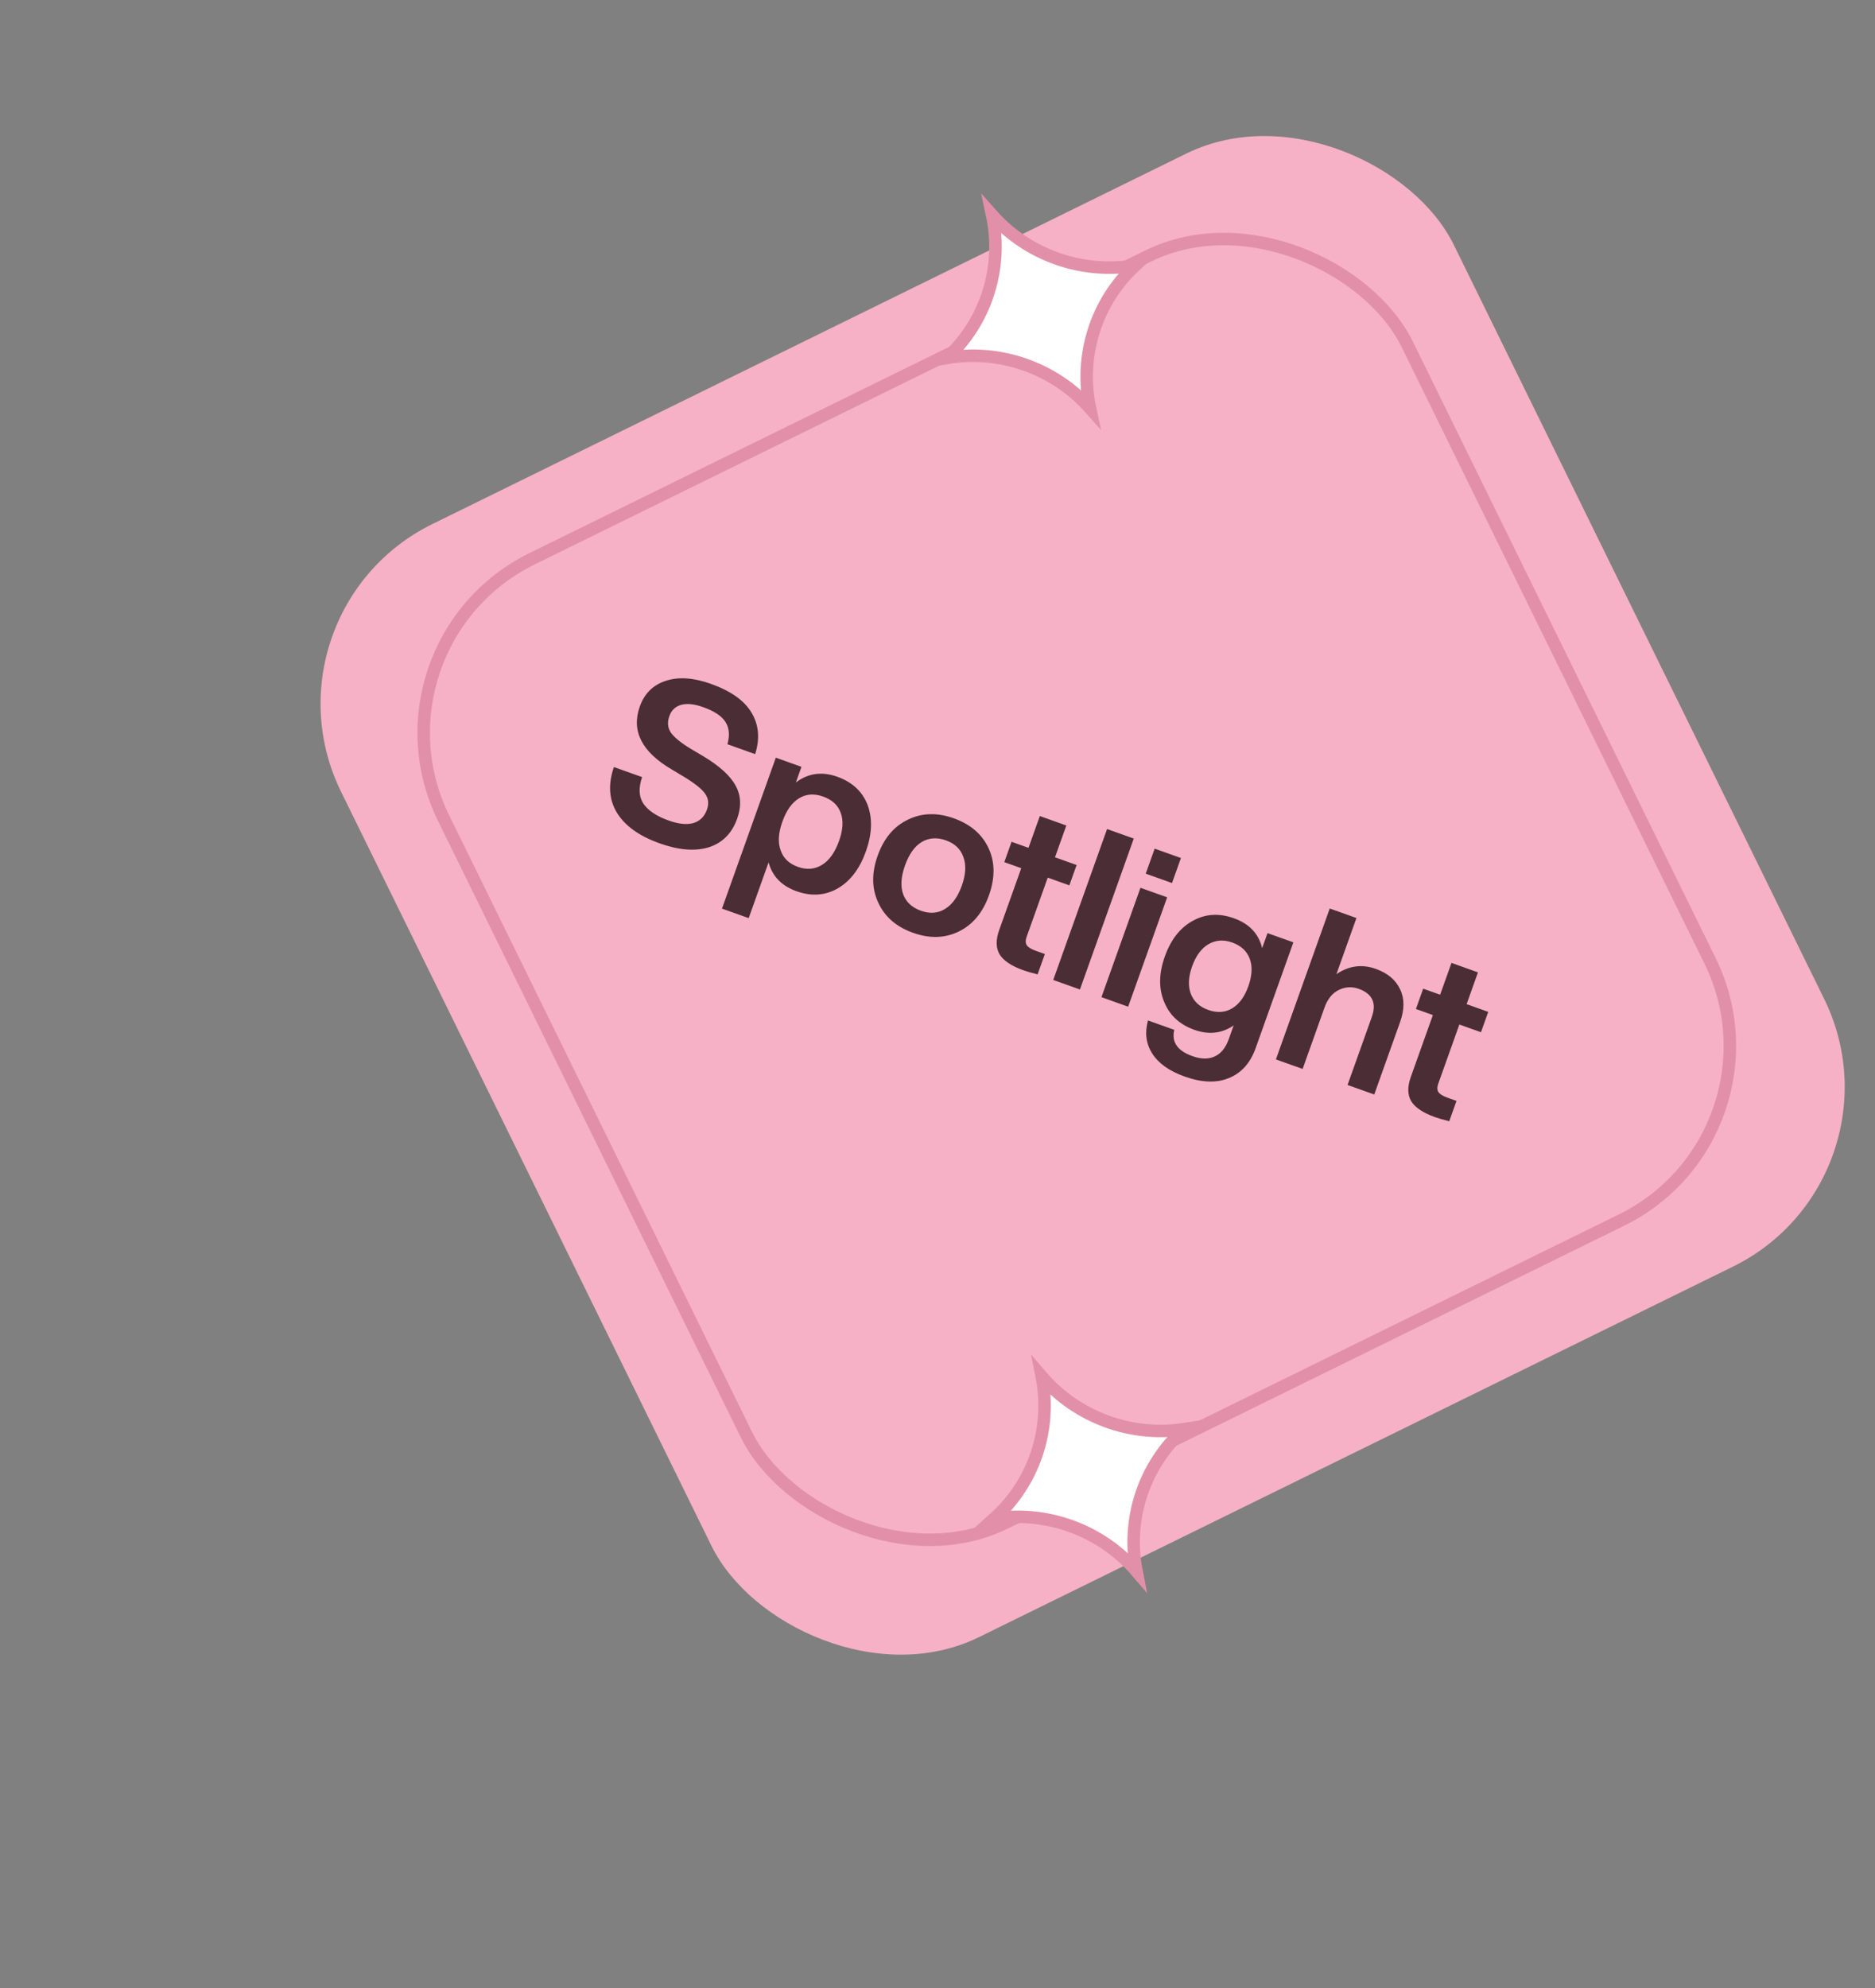
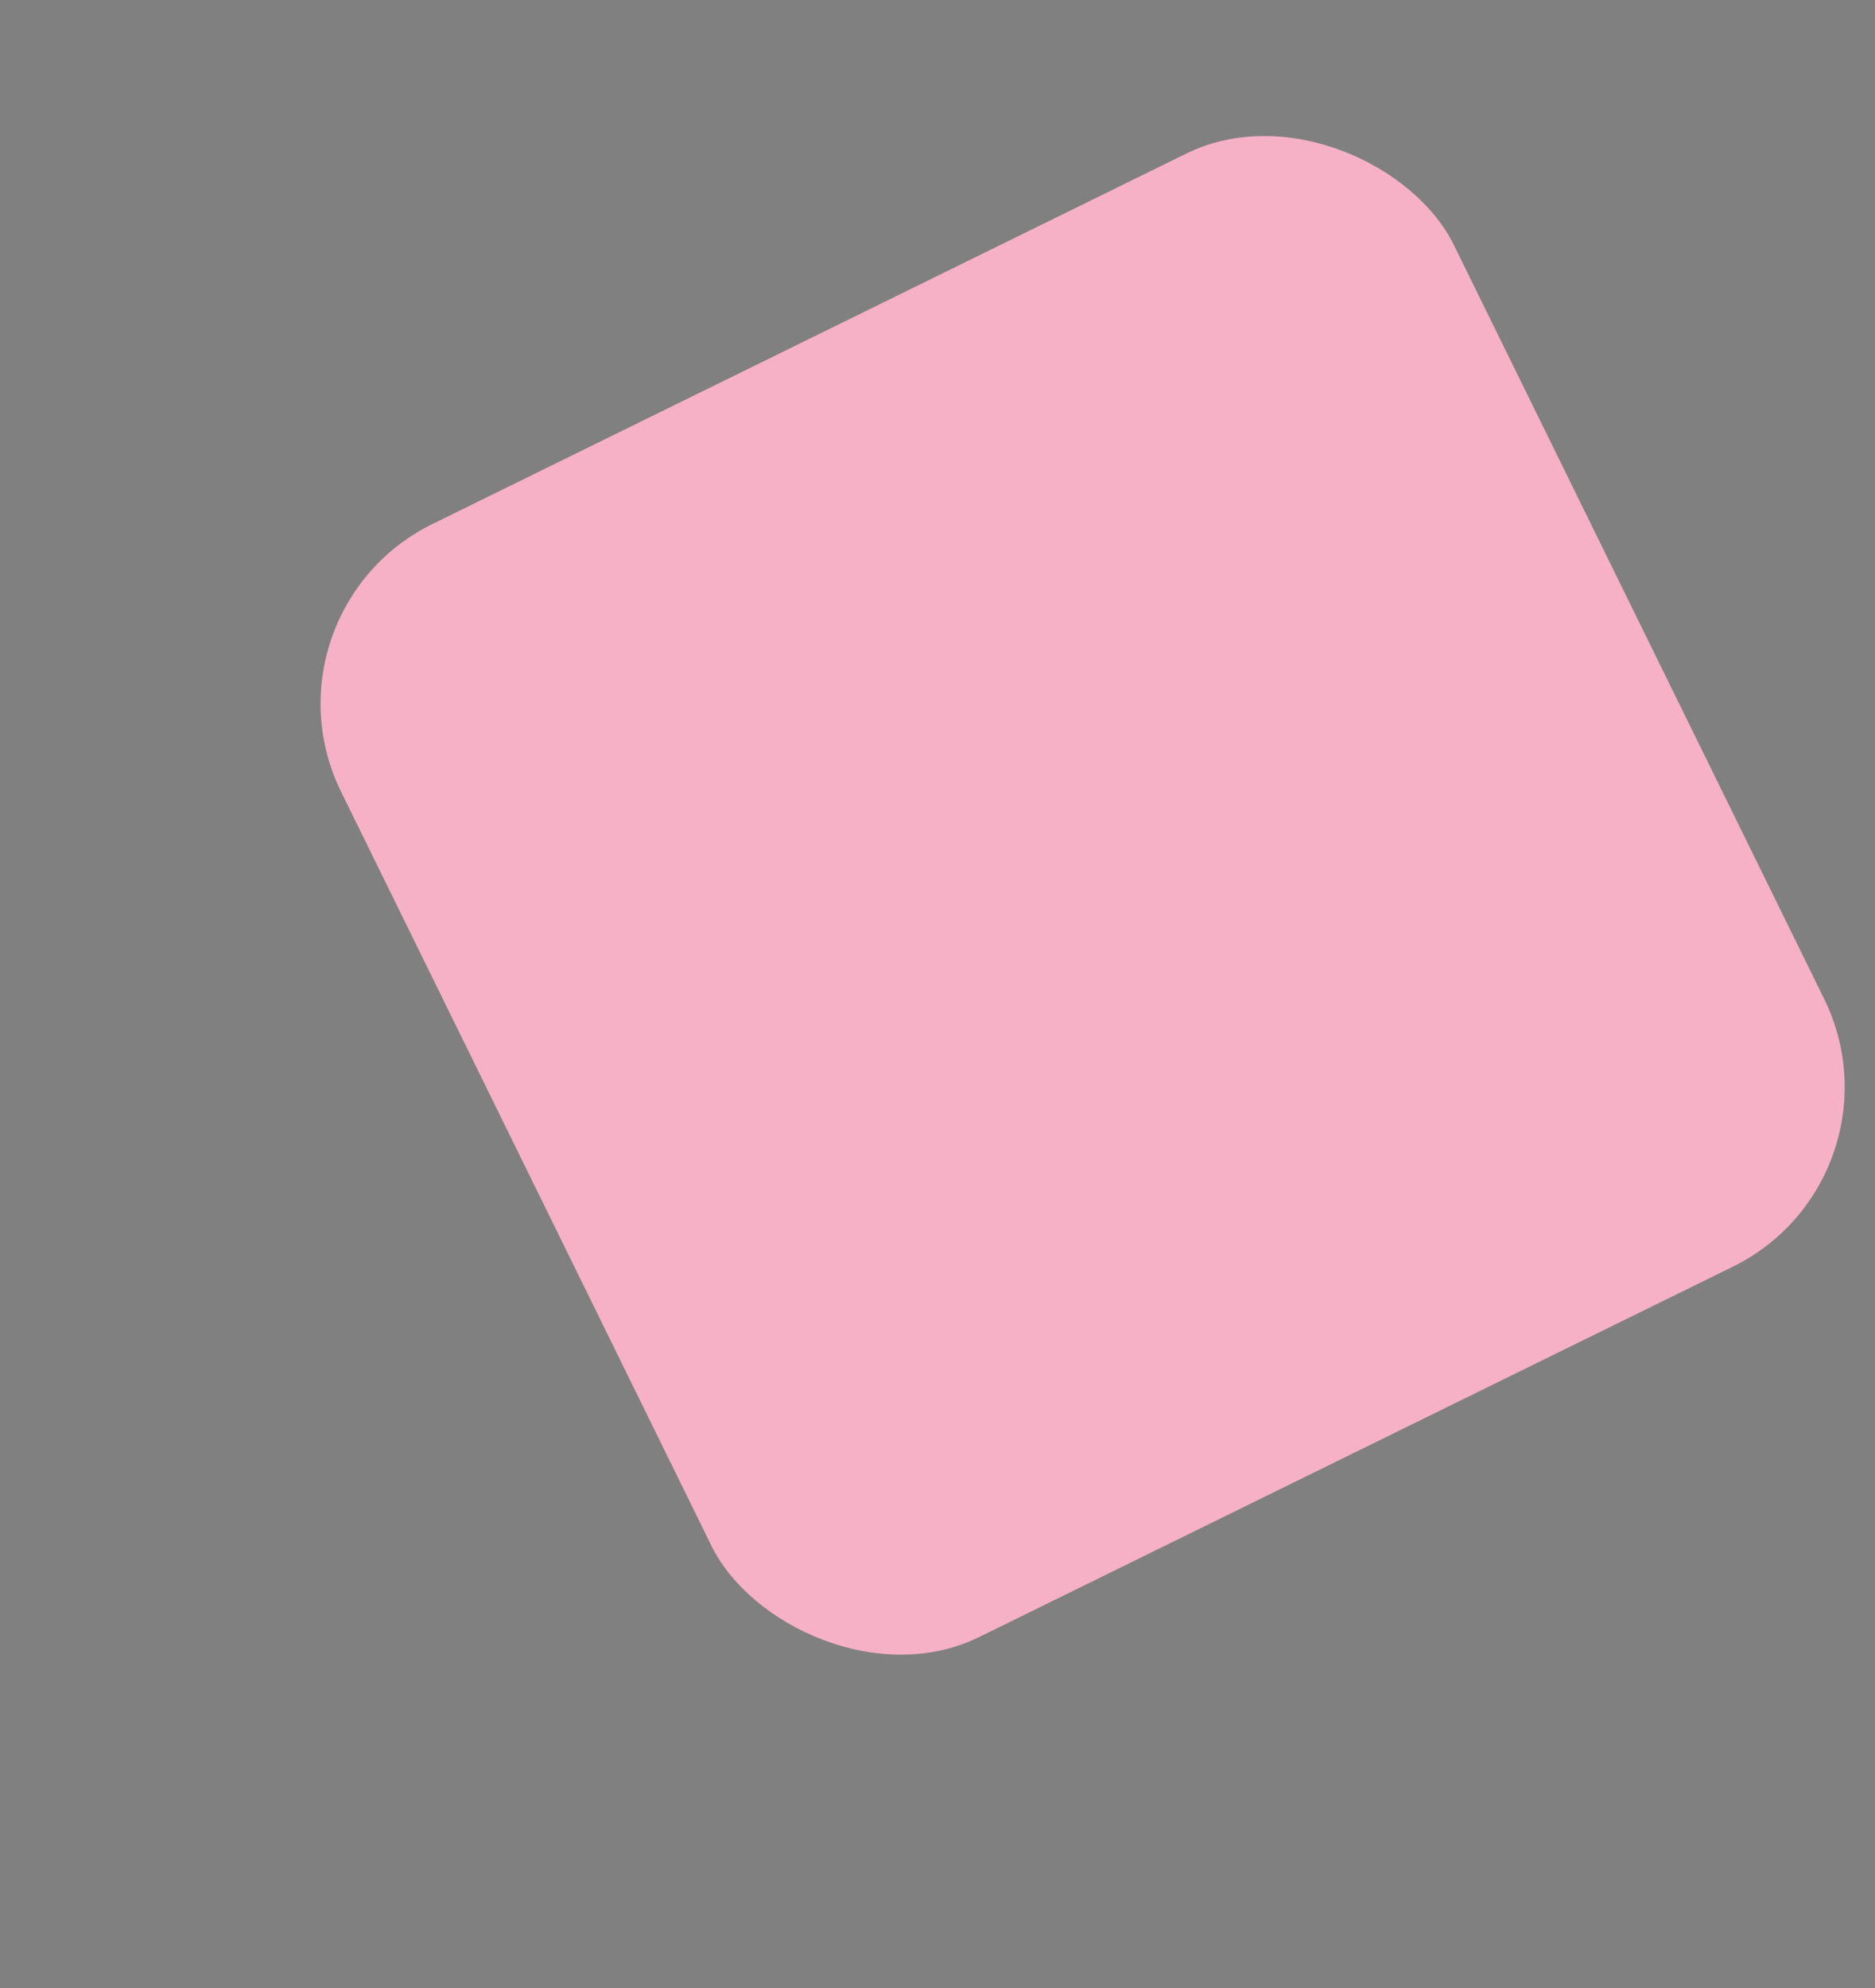
<svg xmlns="http://www.w3.org/2000/svg" width="150" height="159" viewBox="0 0 150 159" fill="none">
  <rect x="0" y="0" width="150" height="159" fill="#808080" stroke="none" />
  <rect x="20.233" y="48.967" width="99.184" height="99.184" rx="16" transform="rotate(-26.164 20.233 48.967)" fill="#F6B1C6" />
-   <rect x="28.653" y="51.524" width="85.903" height="85.903" rx="15.5" transform="rotate(-26.164 28.653 51.524)" fill="#F6B1C6" stroke="#E290A9" />
-   <path d="M52.766 67.449C51.127 66.864 49.986 66.043 49.344 64.986C48.714 63.933 48.636 62.721 49.113 61.349L51.368 62.153C51.073 63.016 51.107 63.723 51.471 64.273C51.847 64.828 52.521 65.278 53.493 65.625C54.284 65.907 54.941 65.976 55.464 65.831C55.991 65.675 56.355 65.315 56.557 64.75C56.726 64.275 56.675 63.849 56.402 63.471C56.14 63.097 55.574 62.647 54.705 62.12L53.76 61.554C51.345 60.145 50.486 58.463 51.184 56.507C51.555 55.468 52.245 54.784 53.254 54.456C54.267 54.116 55.474 54.196 56.875 54.696C58.469 55.265 59.552 56.033 60.124 57.002C60.707 57.974 60.803 59.079 60.413 60.316L58.192 59.523C58.393 58.818 58.343 58.226 58.041 57.749C57.751 57.276 57.154 56.879 56.25 56.556C55.549 56.306 54.966 56.245 54.5 56.372C54.035 56.499 53.717 56.799 53.548 57.274C53.374 57.76 53.411 58.194 53.657 58.575C53.915 58.959 54.452 59.4 55.269 59.895L56.248 60.473C57.56 61.26 58.426 62.047 58.846 62.833C59.281 63.613 59.324 64.494 58.973 65.478C58.554 66.653 57.797 67.415 56.705 67.765C55.616 68.102 54.303 67.997 52.766 67.449ZM66.986 62.125C68.184 62.552 68.992 63.306 69.41 64.385C69.812 65.471 69.765 66.709 69.269 68.1C68.778 69.478 68.032 70.461 67.033 71.047C66.023 71.63 64.918 71.707 63.72 71.28C62.534 70.857 61.789 70.088 61.486 68.973L59.895 73.432L57.759 72.67L62.065 60.599L64.116 61.331L63.669 62.585C64.648 61.839 65.754 61.686 66.986 62.125ZM62.456 68.02C62.667 68.643 63.129 69.081 63.841 69.335C64.541 69.585 65.186 69.529 65.774 69.165C66.347 68.809 66.797 68.173 67.124 67.258C67.442 66.365 67.486 65.616 67.256 65.011C67.041 64.4 66.572 63.965 65.849 63.707C65.136 63.453 64.496 63.498 63.927 63.843C63.358 64.188 62.912 64.813 62.59 65.717C62.263 66.632 62.219 67.4 62.456 68.02ZM79.115 71.611C78.623 72.99 77.821 73.953 76.709 74.499C75.597 75.045 74.374 75.08 73.04 74.604C71.706 74.129 70.782 73.327 70.266 72.201C69.735 71.081 69.718 69.827 70.214 68.436C70.71 67.046 71.517 66.086 72.637 65.555C73.749 65.009 74.972 64.974 76.305 65.449C77.639 65.925 78.566 66.721 79.085 67.836C79.605 68.951 79.615 70.21 79.115 71.611ZM72.25 71.513C72.484 72.145 72.957 72.587 73.669 72.841C74.381 73.095 75.021 73.05 75.59 72.705C76.175 72.353 76.626 71.73 76.945 70.837C77.263 69.944 77.305 69.182 77.072 68.551C76.854 67.913 76.389 67.467 75.677 67.213C74.965 66.959 74.318 67.002 73.738 67.343C73.169 67.688 72.723 68.312 72.401 69.216C72.078 70.121 72.028 70.886 72.25 71.513ZM86.129 69.183L85.548 70.81L83.819 70.193L82.132 74.924C82.031 75.206 82.034 75.43 82.14 75.596C82.258 75.765 82.498 75.914 82.86 76.043L83.589 76.303L83.008 77.931C82.529 77.811 82.147 77.7 81.865 77.6C80.915 77.261 80.283 76.838 79.967 76.33C79.667 75.815 79.656 75.168 79.934 74.388L81.7 69.438L80.343 68.954L80.924 67.326L82.28 67.81L83.187 65.267L85.306 66.023L84.399 68.566L86.129 69.183ZM86.395 79.139L84.259 78.377L88.565 66.306L90.701 67.068L86.395 79.139ZM93.761 70.625L91.659 69.875L92.373 67.874L94.475 68.624L93.761 70.625ZM90.253 80.515L88.116 79.753L91.237 71.005L93.373 71.767L90.253 80.515ZM100.972 75.834L101.401 74.631L103.47 75.368L100.452 83.828C100.029 85.015 99.317 85.812 98.318 86.221C97.33 86.633 96.147 86.593 94.768 86.101C93.547 85.665 92.683 85.051 92.176 84.259C91.68 83.471 91.568 82.59 91.839 81.616L93.941 82.366C93.708 83.34 94.191 84.041 95.389 84.468C96.089 84.718 96.685 84.727 97.176 84.494C97.678 84.266 98.052 83.807 98.298 83.117L98.691 82.015C97.747 82.66 96.699 82.776 95.546 82.365C94.36 81.942 93.552 81.189 93.123 80.106C92.686 79.045 92.707 77.842 93.187 76.497C93.671 75.141 94.417 74.191 95.427 73.646C96.429 73.086 97.524 73.018 98.71 73.442C99.942 73.881 100.696 74.678 100.972 75.834ZM96.65 80.771C97.362 81.025 98.001 80.986 98.566 80.652C99.13 80.318 99.564 79.728 99.867 78.88C100.169 78.032 100.207 77.3 99.981 76.685C99.754 76.069 99.285 75.634 98.573 75.38C97.884 75.134 97.249 75.181 96.669 75.522C96.104 75.856 95.67 76.447 95.368 77.294C95.069 78.131 95.033 78.857 95.26 79.473C95.497 80.093 95.961 80.525 96.65 80.771ZM110.064 77.492C111.014 77.83 111.661 78.373 112.006 79.121C112.366 79.861 112.367 80.734 112.008 81.74L109.94 87.538L107.804 86.776L109.745 81.334C110.14 80.226 109.79 79.477 108.693 79.085C108.151 78.892 107.617 78.924 107.091 79.183C106.581 79.434 106.203 79.904 105.957 80.594L104.21 85.494L102.073 84.732L106.379 72.661L108.515 73.423L106.913 77.915C107.906 77.238 108.957 77.096 110.064 77.492ZM119.059 80.929L118.479 82.557L116.749 81.94L115.062 86.67C114.961 86.953 114.964 87.177 115.071 87.342C115.189 87.512 115.428 87.661 115.79 87.79L116.519 88.05L115.939 89.677C115.459 89.557 115.078 89.447 114.795 89.346C113.846 89.007 113.213 88.584 112.898 88.077C112.597 87.562 112.586 86.915 112.864 86.135L114.63 81.184L113.274 80.7L113.854 79.073L115.211 79.557L116.118 77.013L118.237 77.769L117.33 80.312L119.059 80.929Z" fill="#4B2D36" />
-   <path d="M75.748 28.628C78.881 25.733 80.263 21.389 79.373 17.21C82.23 20.424 86.591 21.951 90.826 21.23C87.693 24.125 86.31 28.469 87.201 32.647C84.343 29.434 79.983 27.907 75.748 28.628Z" fill="white" stroke="#E290A9" />
-   <path d="M79.531 121.457C82.71 118.614 84.162 114.292 83.34 110.1C86.145 113.359 90.48 114.956 94.726 114.304C91.547 117.147 90.095 121.469 90.918 125.661C88.113 122.402 83.777 120.805 79.531 121.457Z" fill="white" stroke="#E290A9" />
</svg>